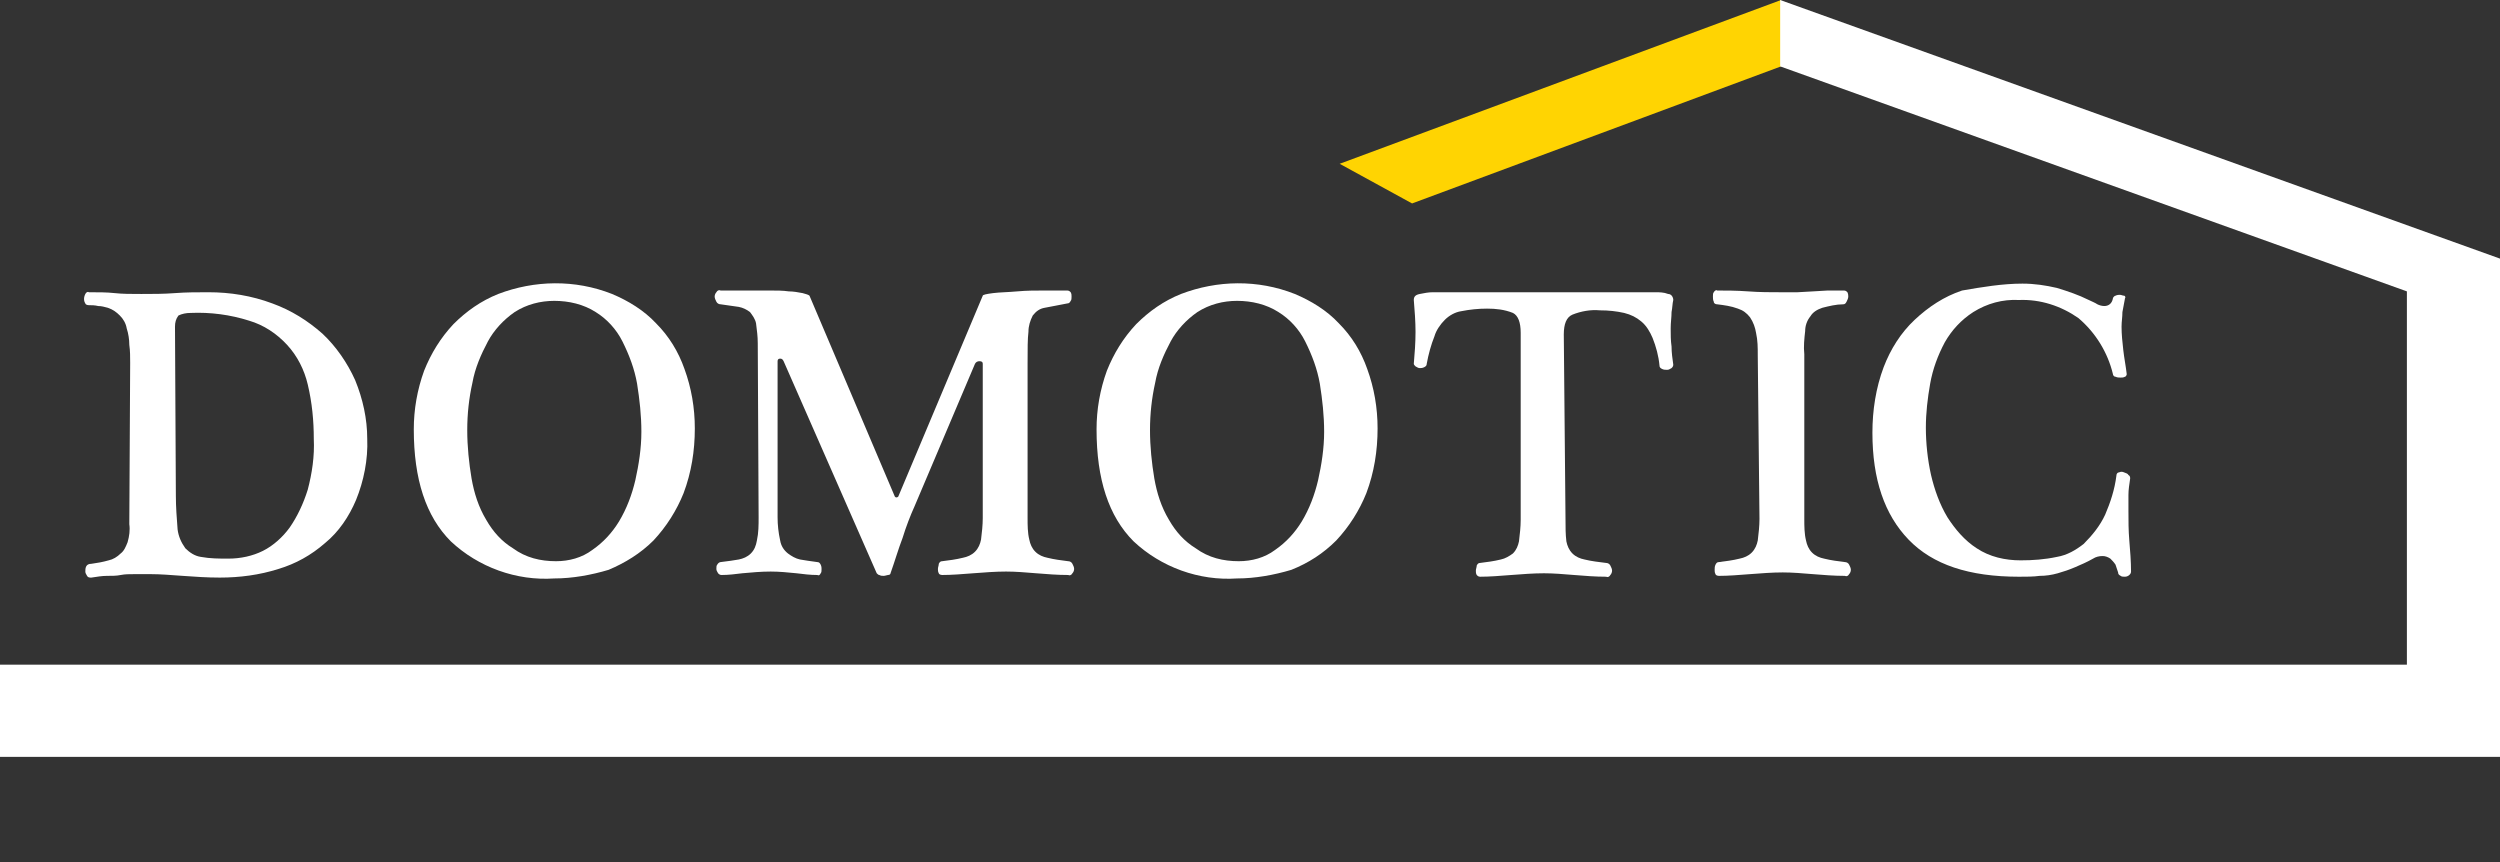
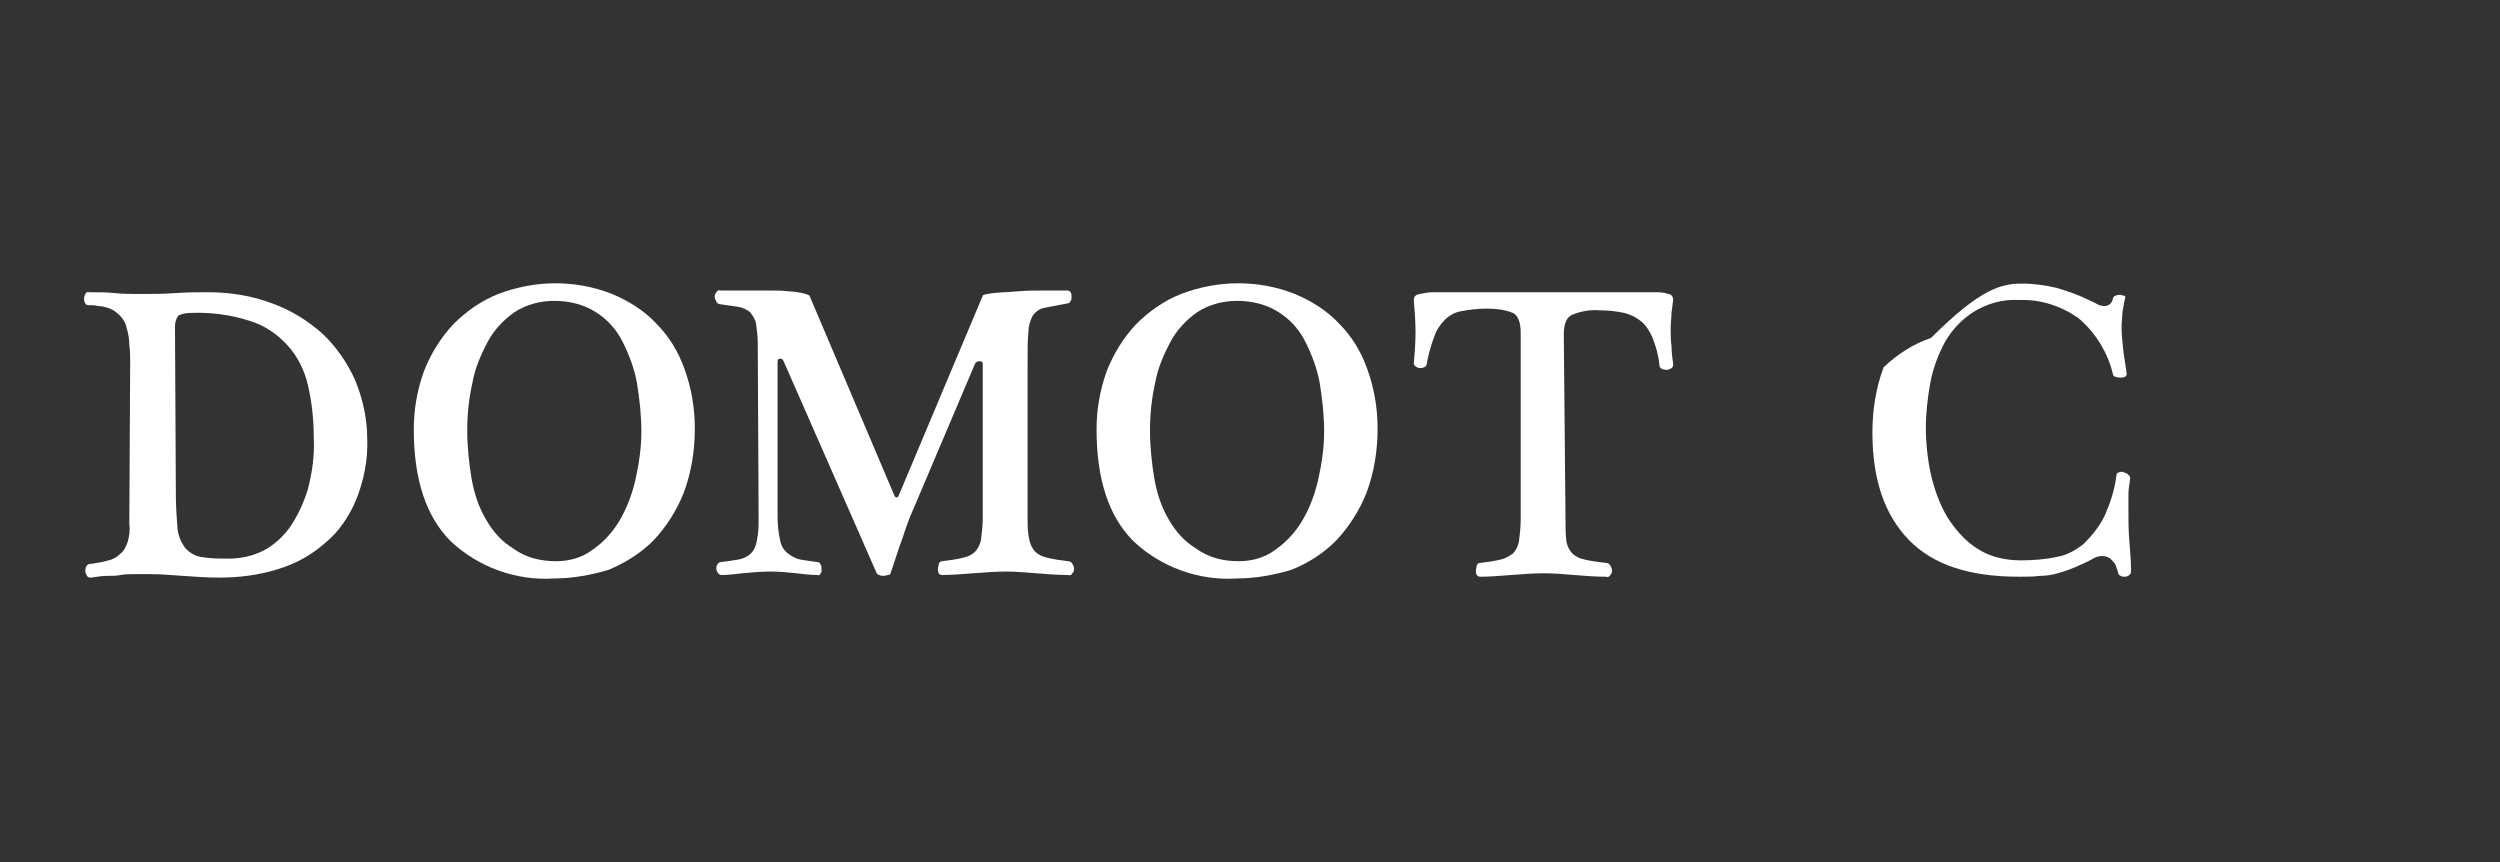
<svg xmlns="http://www.w3.org/2000/svg" version="1.1" id="domotic-logo" x="0px" y="0px" viewBox="0 0 290 100" style="enable-background:new 0 0 290 100;" xml:space="preserve">
  <rect x="0" y="0" width="290" height="100" fill="#333333" stroke="none" />
  <style type="text/css">
	.st0{fill:#FFD402;}
	.st1{fill:#FFFFFF;}
	.st2{fill:none;}
</style>
  <g>
-     <path id="Tracé_22_00000175296386628201860450000006017461890182568874_" class="st0" d="M155.4,19l8.4,4.6l42.8-15.9V0L155.4,19z   " />
-     <path id="Tracé_23_00000037686752510370607170000008175874606821685422_" class="st1" d="M206.5,0v7.7l0,0l72.7,26.1v43.3H0v10.7   h290V30L206.5,0z" />
    <g>
      <g id="Groupe_4_00000142176001891955462260000018401075657204381328_" transform="translate(0 0)">
        <path id="Tracé_24_00000073695752718786607380000013217153934987008678_" class="st1" d="M20.4,57.5c0,1.3,0.1,2.6,0.2,3.9     c0.1,0.8,0.4,1.5,0.9,2.2c0.5,0.5,1.1,0.9,1.8,1c1.1,0.2,2.1,0.2,3.2,0.2c1.4,0,2.8-0.3,4-0.9c1.2-0.6,2.3-1.6,3.1-2.7     c0.9-1.3,1.6-2.8,2.1-4.4c0.5-1.9,0.8-3.9,0.7-5.9c0-2.1-0.2-4.2-0.7-6.3c-0.4-1.7-1.2-3.3-2.4-4.6c-1.2-1.3-2.7-2.3-4.4-2.8     c-2.2-0.7-4.5-1-6.8-0.9c-0.5,0-1,0.1-1.4,0.3c-0.3,0.4-0.4,0.8-0.4,1.3L20.4,57.5z M15.1,42.1c0-0.7,0-1.4-0.1-2.1     c0-0.6-0.1-1.3-0.3-1.9c-0.1-0.6-0.4-1.1-0.8-1.5c-0.4-0.4-0.8-0.7-1.4-0.9c-0.4-0.1-0.7-0.2-1.1-0.2c-0.4-0.1-0.8-0.1-1.1-0.1     c-0.2,0-0.4-0.1-0.4-0.2c-0.2-0.3-0.2-0.7,0-1.1c0.1-0.2,0.3-0.3,0.4-0.2c1.1,0,2.1,0,3,0.1c0.9,0.1,1.9,0.1,3.1,0.1     c1.3,0,2.6,0,3.9-0.1c1.3-0.1,2.6-0.1,3.9-0.1c2.5,0,5,0.4,7.4,1.3c2.2,0.8,4.1,2,5.8,3.5c1.6,1.5,2.9,3.4,3.8,5.4     c0.9,2.2,1.4,4.5,1.4,6.8c0.1,2.4-0.4,4.9-1.3,7.1c-0.8,1.9-2,3.7-3.6,5c-1.6,1.4-3.4,2.4-5.4,3c-2.2,0.7-4.5,1-6.8,1     c-1.5,0-2.9-0.1-4.3-0.2s-2.6-0.2-3.7-0.2c-0.7,0-1.3,0-1.9,0c-0.6,0-1.1,0-1.6,0.1s-1,0.1-1.6,0.1s-1.1,0.1-1.8,0.2     c-0.2,0-0.4,0-0.5-0.2c-0.1-0.2-0.2-0.3-0.2-0.5c0-0.2,0-0.4,0.1-0.6c0.1-0.2,0.3-0.3,0.6-0.3c0.7-0.1,1.3-0.2,2-0.4     c0.5-0.1,1-0.4,1.4-0.8c0.4-0.3,0.6-0.8,0.8-1.3c0.2-0.7,0.3-1.4,0.2-2.1L15.1,42.1z" />
        <path id="Tracé_25_00000126296239173689075290000003404701523938367890_" class="st1" d="M64.5,65.1c1.5,0,3-0.4,4.2-1.3     c1.3-0.9,2.3-2,3.1-3.3c0.9-1.5,1.5-3.1,1.9-4.8c0.4-1.8,0.7-3.7,0.7-5.6c0-1.9-0.2-3.7-0.5-5.6c-0.3-1.7-0.9-3.3-1.7-4.9     c-0.7-1.4-1.8-2.6-3.1-3.4c-1.4-0.9-3.1-1.3-4.8-1.3c-1.6,0-3.2,0.4-4.6,1.3c-1.3,0.9-2.4,2.1-3.1,3.4c-0.8,1.5-1.5,3.1-1.8,4.8     c-0.4,1.8-0.6,3.6-0.6,5.5c0,1.9,0.2,3.8,0.5,5.6c0.3,1.7,0.8,3.3,1.7,4.8c0.8,1.4,1.8,2.5,3.1,3.3C61,64.7,62.7,65.1,64.5,65.1      M64.3,67.1c-4.4,0.3-8.8-1.3-12-4.3c-2.9-2.9-4.3-7.2-4.3-13c0-2.3,0.4-4.6,1.2-6.8c0.8-2,1.9-3.8,3.4-5.4     c1.5-1.5,3.2-2.7,5.2-3.5c4.2-1.6,8.9-1.7,13.2,0c1.9,0.8,3.7,1.9,5.1,3.4c1.5,1.5,2.6,3.3,3.3,5.3c0.8,2.2,1.2,4.5,1.2,6.9     c0,2.6-0.4,5.1-1.3,7.5c-0.8,2-2,3.9-3.5,5.5c-1.5,1.5-3.3,2.6-5.2,3.4C68.6,66.7,66.4,67.1,64.3,67.1" />
        <path id="Tracé_26_00000002368108101292688810000004005600747832700086_" class="st1" d="M87.9,39.8c0-0.8-0.1-1.5-0.2-2.3     c-0.1-0.5-0.4-0.9-0.7-1.3c-0.4-0.3-0.8-0.5-1.3-0.6c-0.7-0.1-1.4-0.2-2.1-0.3c-0.2,0-0.4-0.1-0.5-0.3c-0.1-0.2-0.2-0.4-0.2-0.6     c0-0.2,0.1-0.4,0.2-0.5c0.1-0.2,0.3-0.3,0.5-0.2h1.3c0.6,0,1.3,0,2.1,0l2.3,0c0.8,0,1.5,0,2.2,0.1c0.5,0,1.1,0.1,1.6,0.2     c0.4,0.1,0.7,0.2,0.8,0.3l9.9,23.3c0.1,0.1,0.1,0.1,0.2,0.1c0.1,0,0.2-0.1,0.2-0.1l9.8-23.3c0-0.1,0.4-0.2,1.2-0.3     s1.7-0.1,2.8-0.2s2.1-0.1,3.2-0.1s2,0,2.6,0c0.2,0,0.3,0.1,0.4,0.2c0.1,0.2,0.1,0.3,0.1,0.5c0,0.2,0,0.4-0.1,0.5     c-0.1,0.2-0.2,0.3-0.4,0.3c-1.1,0.2-2,0.4-2.6,0.5c-0.6,0.1-1,0.4-1.4,0.9c-0.3,0.6-0.5,1.2-0.5,1.9c-0.1,0.8-0.1,2-0.1,3.6v18     c0,0.8,0,1.7,0.2,2.5c0.1,0.5,0.3,1,0.7,1.4c0.4,0.4,0.9,0.6,1.4,0.7c0.8,0.2,1.6,0.3,2.4,0.4c0.2,0,0.4,0.1,0.5,0.3     c0.1,0.2,0.2,0.4,0.2,0.6c0,0.2-0.1,0.4-0.2,0.5c-0.1,0.2-0.3,0.3-0.5,0.2c-1.2,0-2.5-0.1-3.7-0.2c-1.2-0.1-2.4-0.2-3.5-0.2     c-1.2,0-2.5,0.1-3.8,0.2c-1.3,0.1-2.5,0.2-3.6,0.2c-0.2,0-0.4-0.1-0.4-0.2c-0.1-0.2-0.1-0.3-0.1-0.5c0-0.2,0.1-0.4,0.1-0.6     c0.1-0.2,0.2-0.3,0.4-0.3c0.8-0.1,1.6-0.2,2.4-0.4c0.5-0.1,1-0.3,1.4-0.7c0.4-0.4,0.6-0.9,0.7-1.4c0.1-0.8,0.2-1.7,0.2-2.5V42.2     c0-0.2-0.1-0.3-0.4-0.3c-0.2,0-0.4,0.1-0.5,0.3l-7,16.5c-0.5,1.1-1,2.4-1.4,3.7c-0.5,1.3-0.9,2.7-1.4,4.1c0,0.1-0.1,0.2-0.3,0.2     c-0.1,0-0.3,0.1-0.5,0.1c-0.2,0-0.3,0-0.5-0.1c-0.1,0-0.2-0.1-0.3-0.2L90.9,41.9c-0.1-0.2-0.2-0.3-0.4-0.3     c-0.2,0-0.3,0.1-0.3,0.3v18.1c0,0.9,0.1,1.8,0.3,2.7c0.1,0.6,0.4,1.1,0.9,1.5c0.4,0.3,0.9,0.6,1.4,0.7c0.6,0.1,1.2,0.2,2,0.3     c0.2,0,0.3,0.1,0.4,0.3c0.1,0.2,0.1,0.4,0.1,0.5c0,0.2,0,0.4-0.1,0.5c-0.1,0.2-0.2,0.3-0.4,0.2c-0.8,0-1.6-0.1-2.4-0.2     c-1-0.1-2-0.2-3-0.2c-1.1,0-2.2,0.1-3.3,0.2c-0.8,0.1-1.6,0.2-2.4,0.2c-0.2,0-0.3-0.1-0.4-0.2c-0.1-0.2-0.2-0.3-0.2-0.5     c0-0.2,0-0.4,0.1-0.5c0.1-0.2,0.3-0.3,0.4-0.3c0.8-0.1,1.6-0.2,2.1-0.3c0.5-0.1,1-0.3,1.4-0.7c0.4-0.4,0.6-0.9,0.7-1.5     c0.2-0.9,0.2-1.8,0.2-2.7L87.9,39.8z" />
        <path id="Tracé_27_00000052809505708982921920000010289207945740763034_" class="st1" d="M143.7,65.1c1.5,0,3-0.4,4.2-1.3     c1.3-0.9,2.3-2,3.1-3.3c0.9-1.5,1.5-3.1,1.9-4.8c0.4-1.8,0.7-3.7,0.7-5.6c0-1.9-0.2-3.7-0.5-5.6c-0.3-1.7-0.9-3.3-1.7-4.9     c-0.7-1.4-1.8-2.6-3.1-3.4c-1.4-0.9-3.1-1.3-4.8-1.3c-1.6,0-3.2,0.4-4.6,1.3c-1.3,0.9-2.4,2.1-3.1,3.4c-0.8,1.5-1.5,3.1-1.8,4.8     c-0.4,1.8-0.6,3.6-0.6,5.5c0,1.9,0.2,3.8,0.5,5.6c0.3,1.7,0.8,3.3,1.7,4.8c0.8,1.4,1.8,2.5,3.1,3.3     C140.2,64.7,141.9,65.1,143.7,65.1 M143.5,67.1c-4.4,0.3-8.8-1.3-12-4.3c-2.9-2.9-4.3-7.2-4.3-13c0-2.3,0.4-4.6,1.2-6.8     c0.8-2,1.9-3.8,3.4-5.4c1.5-1.5,3.2-2.7,5.2-3.5c4.2-1.6,8.9-1.7,13.2,0c1.9,0.8,3.7,1.9,5.1,3.4c1.5,1.5,2.6,3.3,3.3,5.3     c0.8,2.2,1.2,4.5,1.2,6.9c0,2.6-0.4,5.1-1.3,7.5c-0.8,2-2,3.9-3.5,5.5c-1.5,1.5-3.2,2.6-5.2,3.4     C147.8,66.7,145.6,67.1,143.5,67.1" />
        <path id="Tracé_28_00000067918990588487554170000008559919450119641004_" class="st1" d="M181.6,60.3c0,0.8,0,1.7,0.1,2.5     c0.1,0.5,0.3,1,0.7,1.4c0.4,0.4,0.9,0.6,1.4,0.7c0.8,0.2,1.7,0.3,2.5,0.4c0.2,0,0.4,0.1,0.5,0.3c0.1,0.2,0.2,0.4,0.2,0.6     c0,0.2-0.1,0.4-0.2,0.5c-0.1,0.2-0.3,0.3-0.5,0.2c-1.2,0-2.5-0.1-3.7-0.2c-1.2-0.1-2.4-0.2-3.5-0.2c-1.2,0-2.5,0.1-3.8,0.2     c-1.3,0.1-2.5,0.2-3.6,0.2c-0.2,0-0.3-0.1-0.4-0.2c-0.1-0.2-0.1-0.3-0.1-0.5c0-0.2,0.1-0.4,0.1-0.6c0.1-0.2,0.2-0.3,0.4-0.3     c0.8-0.1,1.6-0.2,2.4-0.4c0.5-0.1,1-0.4,1.4-0.7c0.4-0.4,0.6-0.9,0.7-1.4c0.1-0.8,0.2-1.7,0.2-2.5V38.6c0-1.2-0.3-2-0.9-2.3     c-1-0.4-2-0.5-3-0.5c-1,0-2,0.1-3,0.3c-0.7,0.1-1.4,0.5-1.9,1c-0.5,0.5-1,1.2-1.2,1.9c-0.4,1-0.7,2.1-0.9,3.2     c0,0.2-0.1,0.3-0.3,0.4c-0.2,0.1-0.4,0.1-0.5,0.1c-0.2,0-0.3-0.1-0.5-0.2c-0.1-0.1-0.2-0.2-0.2-0.3c0.1-1.2,0.2-2.4,0.2-3.7     c0-1.2-0.1-2.5-0.2-3.7c0-0.4,0.2-0.6,0.7-0.7c0.5-0.1,1-0.2,1.5-0.2H192c0.5,0,1,0,1.5,0.2c0.4,0,0.6,0.4,0.6,0.7     c-0.1,0.4-0.1,0.9-0.2,1.4c0,0.6-0.1,1.2-0.1,1.9s0,1.4,0.1,2.1c0,0.7,0.1,1.4,0.2,2.1c0,0.2-0.1,0.3-0.2,0.4     c-0.2,0.1-0.3,0.2-0.5,0.2c-0.2,0-0.4,0-0.6-0.1c-0.2-0.1-0.3-0.2-0.3-0.4c-0.1-1.1-0.4-2.2-0.8-3.2c-0.3-0.7-0.7-1.4-1.3-1.9     c-0.6-0.5-1.2-0.8-2-1c-0.9-0.2-1.8-0.3-2.8-0.3c-1.1-0.1-2.2,0.1-3.2,0.5c-0.7,0.3-1,1.1-1,2.3L181.6,60.3z" />
-         <path id="Tracé_29_00000087388606536545487010000008260776411604484262_" class="st1" d="M203.9,41.2c0-0.9,0-1.7-0.2-2.6     c-0.1-0.6-0.3-1.2-0.7-1.8c-0.4-0.5-0.8-0.8-1.4-1c-0.8-0.3-1.6-0.4-2.4-0.5c-0.2,0-0.4-0.1-0.4-0.3c-0.1-0.2-0.1-0.4-0.1-0.6     c0-0.2,0-0.4,0.1-0.5c0.1-0.2,0.3-0.3,0.4-0.2c1,0,2.2,0,3.6,0.1c1.3,0.1,2.6,0.1,3.8,0.1c0.7,0,1.3,0,1.9,0l1.8-0.1l1.7-0.1     c0.6,0,1.2,0,1.9,0c0.2,0,0.3,0.1,0.4,0.2c0.1,0.2,0.1,0.4,0.1,0.5c0,0.2-0.1,0.4-0.2,0.6c-0.1,0.2-0.2,0.3-0.4,0.3     c-0.8,0-1.6,0.2-2.4,0.4c-0.6,0.2-1.1,0.5-1.4,1c-0.4,0.5-0.6,1.1-0.6,1.7c-0.1,0.9-0.2,1.8-0.1,2.7v19.1c0,0.8,0,1.7,0.2,2.5     c0.1,0.5,0.3,1,0.7,1.4c0.4,0.4,0.9,0.6,1.4,0.7c0.8,0.2,1.6,0.3,2.4,0.4c0.2,0,0.4,0.1,0.5,0.3c0.1,0.2,0.2,0.4,0.2,0.6     c0,0.2-0.1,0.4-0.2,0.5c-0.1,0.2-0.3,0.3-0.5,0.2c-1.2,0-2.5-0.1-3.7-0.2c-1.2-0.1-2.4-0.2-3.5-0.2c-1.2,0-2.5,0.1-3.8,0.2     c-1.3,0.1-2.5,0.2-3.6,0.2c-0.2,0-0.4-0.1-0.4-0.2c-0.1-0.2-0.1-0.3-0.1-0.5c0-0.2,0-0.4,0.1-0.6c0.1-0.2,0.2-0.3,0.4-0.3     c0.8-0.1,1.6-0.2,2.4-0.4c0.5-0.1,1-0.3,1.4-0.7c0.4-0.4,0.6-0.9,0.7-1.4c0.1-0.8,0.2-1.7,0.2-2.5L203.9,41.2z" />
-         <path id="Tracé_30_00000121249146514602741630000017127053637551852734_" class="st1" d="M234.6,32.9c1.4,0,2.7,0.2,4,0.5     c1.3,0.4,2.5,0.8,3.7,1.4c0.4,0.2,0.7,0.3,1,0.5c0.2,0.1,0.5,0.2,0.8,0.2c0.5,0,0.9-0.3,1-0.9c0-0.1,0.2-0.3,0.3-0.3     c0.2-0.1,0.4-0.1,0.5-0.1c0.2,0,0.3,0.1,0.5,0.1c0.1,0,0.2,0.2,0.1,0.3c-0.1,0.5-0.2,1.1-0.3,1.6c0,0.6-0.1,1.1-0.1,1.7     c0,0.9,0.1,1.8,0.2,2.7c0.1,0.9,0.3,1.9,0.4,2.8c0,0.1-0.1,0.3-0.2,0.3c-0.2,0.1-0.3,0.1-0.5,0.1c-0.2,0-0.4,0-0.6-0.1     c-0.2,0-0.3-0.2-0.3-0.3c-0.6-2.5-2-4.8-4-6.5c-2-1.4-4.4-2.2-6.9-2.1c-1.9-0.1-3.7,0.4-5.3,1.4c-1.4,0.9-2.5,2.1-3.3,3.5     c-0.8,1.5-1.4,3.1-1.7,4.8c-0.3,1.7-0.5,3.4-0.5,5.1c0,1.8,0.2,3.7,0.6,5.5c0.4,1.7,1,3.4,1.9,4.9c0.9,1.4,2,2.7,3.4,3.6     c1.5,1,3.3,1.4,5.1,1.4c1.4,0,2.8-0.1,4.2-0.4c1.2-0.2,2.2-0.8,3.1-1.5c1-1,1.9-2.1,2.5-3.4c0.6-1.4,1.1-2.9,1.3-4.5     c0-0.2,0.1-0.4,0.3-0.4c0.2-0.1,0.4-0.1,0.6,0c0.2,0.1,0.4,0.1,0.5,0.3c0.2,0.1,0.2,0.3,0.2,0.4c-0.1,0.7-0.2,1.3-0.2,1.9     c0,0.6,0,1.3,0,1.9c0,1.1,0,2.2,0.1,3.4c0.1,1.2,0.2,2.4,0.2,3.6c0,0.2-0.1,0.3-0.2,0.4c-0.1,0.1-0.3,0.2-0.5,0.2     c-0.2,0-0.4,0-0.5-0.1c-0.2-0.1-0.3-0.2-0.3-0.4c-0.1-0.3-0.2-0.6-0.3-0.9c-0.2-0.3-0.4-0.5-0.6-0.7c-0.3-0.2-0.6-0.3-0.9-0.3     c-0.4,0-0.8,0.1-1.1,0.3c-0.7,0.4-1.4,0.7-2.1,1c-0.7,0.3-1.3,0.5-2,0.7c-0.7,0.2-1.4,0.3-2.1,0.3c-0.7,0.1-1.6,0.1-2.4,0.1     c-5.8,0-10-1.4-12.8-4.3c-2.8-2.9-4.2-7-4.2-12.4c0-2.6,0.4-5.2,1.3-7.6c0.8-2.1,2-4,3.6-5.5c1.6-1.5,3.4-2.7,5.5-3.4     C229.9,33.3,232.3,32.9,234.6,32.9" />
+         <path id="Tracé_30_00000121249146514602741630000017127053637551852734_" class="st1" d="M234.6,32.9c1.4,0,2.7,0.2,4,0.5     c1.3,0.4,2.5,0.8,3.7,1.4c0.4,0.2,0.7,0.3,1,0.5c0.2,0.1,0.5,0.2,0.8,0.2c0.5,0,0.9-0.3,1-0.9c0-0.1,0.2-0.3,0.3-0.3     c0.2-0.1,0.4-0.1,0.5-0.1c0.2,0,0.3,0.1,0.5,0.1c0.1,0,0.2,0.2,0.1,0.3c-0.1,0.5-0.2,1.1-0.3,1.6c0,0.6-0.1,1.1-0.1,1.7     c0,0.9,0.1,1.8,0.2,2.7c0.1,0.9,0.3,1.9,0.4,2.8c0,0.1-0.1,0.3-0.2,0.3c-0.2,0.1-0.3,0.1-0.5,0.1c-0.2,0-0.4,0-0.6-0.1     c-0.2,0-0.3-0.2-0.3-0.3c-0.6-2.5-2-4.8-4-6.5c-2-1.4-4.4-2.2-6.9-2.1c-1.9-0.1-3.7,0.4-5.3,1.4c-1.4,0.9-2.5,2.1-3.3,3.5     c-0.8,1.5-1.4,3.1-1.7,4.8c-0.3,1.7-0.5,3.4-0.5,5.1c0,1.8,0.2,3.7,0.6,5.5c0.4,1.7,1,3.4,1.9,4.9c0.9,1.4,2,2.7,3.4,3.6     c1.5,1,3.3,1.4,5.1,1.4c1.4,0,2.8-0.1,4.2-0.4c1.2-0.2,2.2-0.8,3.1-1.5c1-1,1.9-2.1,2.5-3.4c0.6-1.4,1.1-2.9,1.3-4.5     c0-0.2,0.1-0.4,0.3-0.4c0.2-0.1,0.4-0.1,0.6,0c0.2,0.1,0.4,0.1,0.5,0.3c0.2,0.1,0.2,0.3,0.2,0.4c-0.1,0.7-0.2,1.3-0.2,1.9     c0,0.6,0,1.3,0,1.9c0,1.1,0,2.2,0.1,3.4c0.1,1.2,0.2,2.4,0.2,3.6c0,0.2-0.1,0.3-0.2,0.4c-0.1,0.1-0.3,0.2-0.5,0.2     c-0.2,0-0.4,0-0.5-0.1c-0.2-0.1-0.3-0.2-0.3-0.4c-0.1-0.3-0.2-0.6-0.3-0.9c-0.2-0.3-0.4-0.5-0.6-0.7c-0.3-0.2-0.6-0.3-0.9-0.3     c-0.4,0-0.8,0.1-1.1,0.3c-0.7,0.4-1.4,0.7-2.1,1c-0.7,0.3-1.3,0.5-2,0.7c-0.7,0.2-1.4,0.3-2.1,0.3c-0.7,0.1-1.6,0.1-2.4,0.1     c-5.8,0-10-1.4-12.8-4.3c-2.8-2.9-4.2-7-4.2-12.4c0-2.6,0.4-5.2,1.3-7.6c1.6-1.5,3.4-2.7,5.5-3.4     C229.9,33.3,232.3,32.9,234.6,32.9" />
      </g>
    </g>
-     <rect class="st2" width="290" height="100" />
  </g>
</svg>